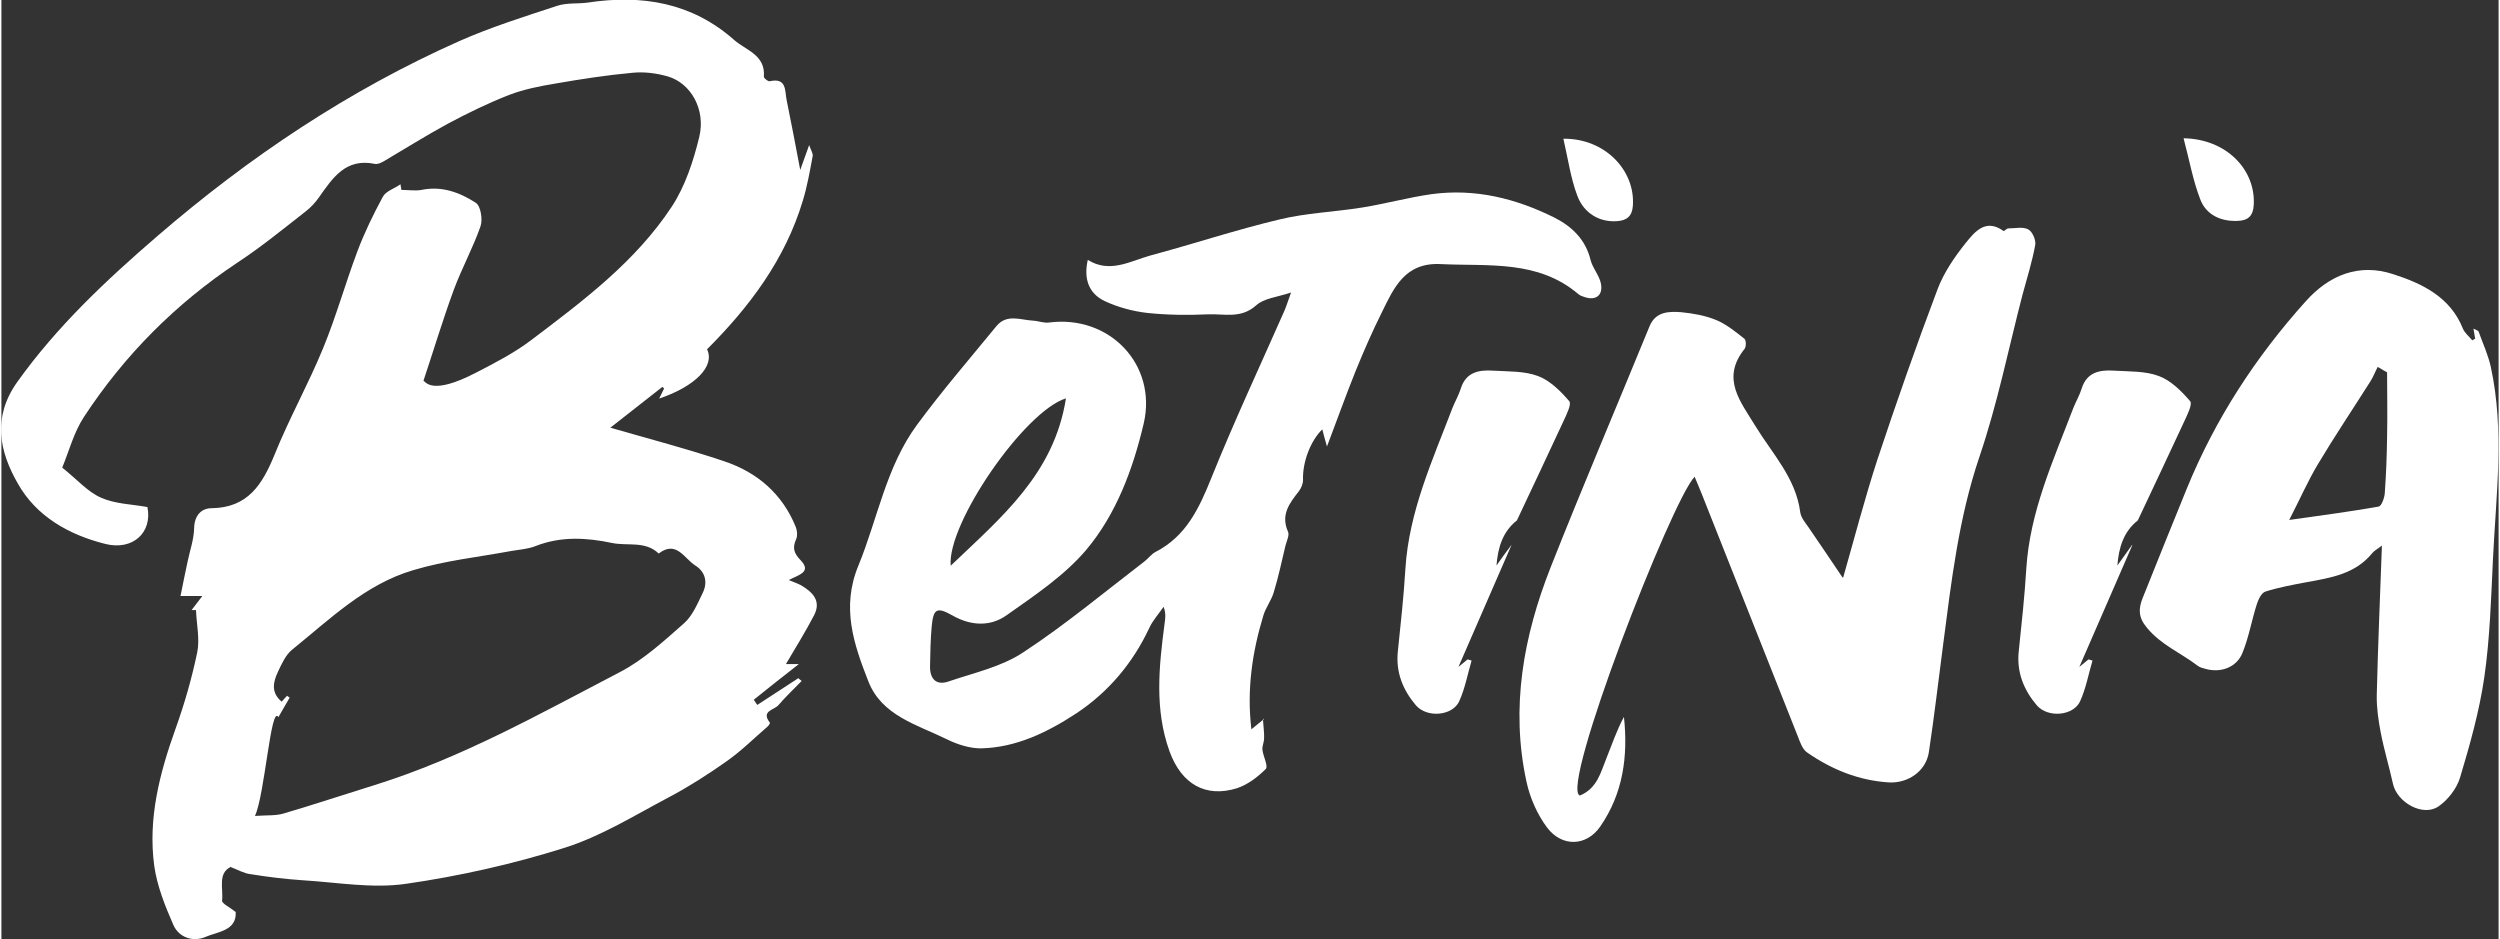
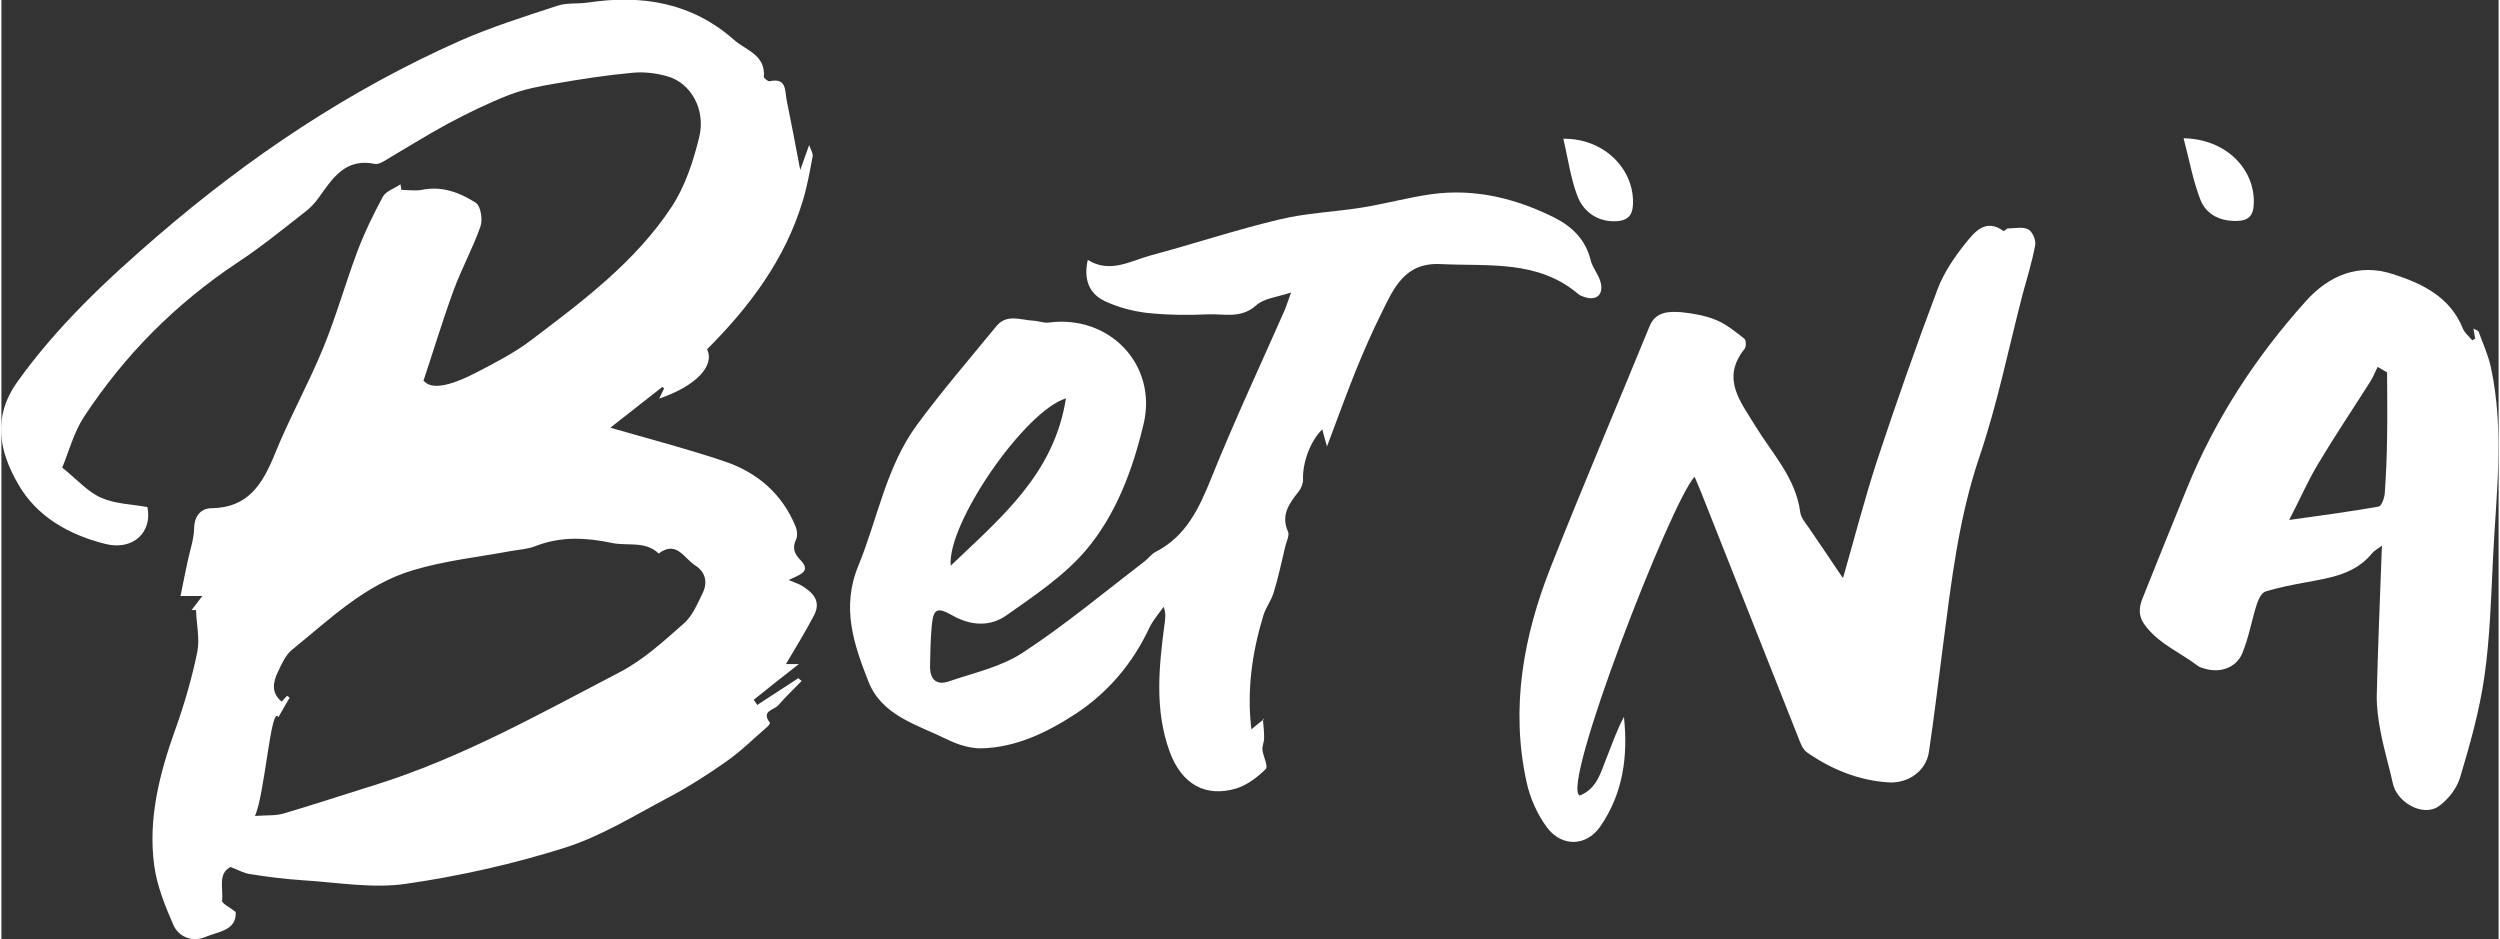
<svg xmlns="http://www.w3.org/2000/svg" id="Layer_1" width="213" height="80" viewBox="0 0 106.38 40">
  <rect x="0" y="0" width="106.38" height="40" fill="#333333" stroke="none" />
  <defs>
    <style>
      .cls-1 {
        fill: #fff;
      }
    </style>
  </defs>
  <path class="cls-1" d="M9.75,36.94c-.54.28-.29.92-.35,1.43-.01.12.33.28.58.48.05.8-.77.84-1.28,1.06-.52.23-1.14.04-1.38-.52-.35-.8-.69-1.65-.81-2.51-.27-2.02.23-3.94.91-5.84.38-1.06.69-2.14.92-3.24.12-.58-.03-1.21-.05-1.81h-.19c.13-.17.26-.34.46-.6h-.93c.11-.54.2-1,.3-1.46.1-.48.27-.95.28-1.43.01-.54.31-.85.74-.85,1.56-.02,2.17-1.02,2.69-2.29.62-1.54,1.44-3,2.07-4.54.55-1.34.94-2.74,1.45-4.1.3-.8.68-1.58,1.09-2.34.13-.24.5-.35.75-.53.01.08.03.16.04.24.29,0,.59.05.86,0,.86-.18,1.63.11,2.31.55.21.14.3.71.2,1-.32.92-.8,1.79-1.14,2.71-.47,1.28-.86,2.58-1.29,3.87.09.03.33.65,2.25-.35.81-.42,1.63-.84,2.35-1.39,2.21-1.67,4.44-3.34,5.98-5.68.57-.87.92-1.94,1.17-2.97.28-1.17-.36-2.28-1.33-2.57-.48-.14-1.01-.21-1.51-.16-1.1.1-2.2.27-3.29.46-.66.11-1.33.24-1.96.48-.9.35-1.78.78-2.64,1.24-.92.5-1.81,1.06-2.71,1.59-.12.07-.28.14-.39.11-1.23-.25-1.78.59-2.36,1.41-.16.23-.35.44-.57.61-.96.75-1.9,1.52-2.92,2.19-2.63,1.75-4.81,3.94-6.54,6.58-.43.66-.64,1.48-.92,2.15.64.51,1.08,1.03,1.65,1.28.6.27,1.32.28,1.98.4.22,1.08-.62,1.87-1.8,1.57-1.55-.39-2.93-1.17-3.72-2.57-.78-1.36-1.1-2.81-.03-4.32,1.69-2.37,3.79-4.34,5.97-6.22,3.91-3.37,8.16-6.22,12.89-8.32,1.34-.59,2.74-1.03,4.14-1.49.41-.14.88-.08,1.31-.14,2.3-.35,4.43,0,6.22,1.58.5.45,1.36.64,1.28,1.58,0,.06.18.21.25.19.73-.16.64.4.72.8.19.93.37,1.87.58,2.98.15-.41.24-.68.38-1.06.07.21.17.35.15.47-.12.64-.23,1.28-.42,1.9-.75,2.5-2.27,4.52-4.08,6.33.35.71-.5,1.58-2.04,2.1.08-.16.15-.3.21-.43-.02-.02-.05-.05-.07-.07-.74.58-1.48,1.16-2.22,1.74,1.66.48,3.28.9,4.85,1.43,1.41.47,2.48,1.39,3.05,2.8.06.15.08.37.02.51-.17.37-.11.6.19.91.48.5-.09.62-.51.84.24.1.39.15.52.22.49.29.88.66.56,1.28-.37.71-.8,1.4-1.2,2.08h.55c-.68.53-1.3,1.02-1.92,1.52.05.07.1.15.15.22.59-.38,1.17-.76,1.75-1.14.04.04.09.08.14.12-.33.34-.68.67-.99,1.03-.18.21-.76.24-.36.75.01.02-.05.12-.1.16-.58.5-1.13,1.05-1.76,1.49-.78.55-1.59,1.07-2.44,1.52-1.46.77-2.9,1.67-4.46,2.16-2.19.69-4.46,1.2-6.74,1.53-1.43.21-2.93-.06-4.39-.15-.75-.05-1.49-.14-2.23-.26-.28-.03-.53-.18-.89-.32ZM10.8,34.76c.51-.04.89,0,1.24-.11,1.29-.38,2.58-.81,3.87-1.21,3.69-1.15,7.04-3.04,10.44-4.81,1-.52,1.87-1.32,2.72-2.07.37-.32.58-.84.8-1.29.23-.46.12-.91-.31-1.18-.47-.29-.8-1.09-1.56-.51-.57-.55-1.33-.31-1.99-.45-1.09-.23-2.17-.29-3.25.13-.32.13-.68.15-1.03.21-1.4.26-2.83.41-4.19.82-2.04.6-3.55,2.09-5.16,3.39-.27.22-.44.6-.6.94-.21.44-.3.89.16,1.27.08-.09.15-.17.23-.25.04.03.07.05.11.08-.15.26-.3.51-.48.83-.32-.56-.58,3.32-1,4.21Z" />
  <path class="cls-1" d="M53.74,30.62c.03.41.06.63.05.84,0,.16-.09.33-.07.48.03.28.26.71.14.82-.34.34-.77.67-1.23.82-1.33.41-2.36-.17-2.87-1.58-.64-1.78-.45-3.6-.21-5.42.03-.22.07-.44-.04-.73-.21.3-.46.58-.61.9-.7,1.5-1.75,2.74-3.11,3.64-1.22.8-2.56,1.46-4.07,1.49-.48,0-1.01-.17-1.45-.39-1.26-.62-2.77-1-3.34-2.47-.62-1.58-1.16-3.15-.42-4.93.82-2,1.18-4.21,2.5-6,1.07-1.45,2.24-2.81,3.38-4.2.44-.53,1.02-.26,1.56-.23.23.01.46.11.67.08,2.59-.34,4.63,1.8,4.04,4.31-.46,1.95-1.17,3.86-2.46,5.39-.93,1.09-2.19,1.93-3.38,2.77-.69.49-1.52.46-2.32,0-.66-.37-.8-.27-.87.48-.05.56-.06,1.12-.07,1.69-.01.55.27.83.79.65,1.08-.37,2.25-.62,3.18-1.24,1.8-1.18,3.45-2.56,5.16-3.87.17-.13.3-.32.48-.41,1.3-.67,1.85-1.85,2.37-3.14.97-2.41,2.07-4.76,3.12-7.14.09-.21.15-.42.28-.77-.59.2-1.15.24-1.49.55-.65.58-1.36.35-2.05.38-.86.04-1.74.03-2.59-.06-.61-.07-1.24-.24-1.8-.5-.7-.33-.91-.96-.73-1.76.94.59,1.81.05,2.68-.19,1.83-.49,3.63-1.09,5.48-1.53,1.15-.28,2.35-.32,3.53-.51.99-.16,1.97-.43,2.96-.57,1.85-.25,3.58.18,5.23,1,.75.38,1.33.94,1.54,1.81.09.35.37.65.44,1,.1.51-.23.74-.71.57-.09-.03-.18-.06-.25-.12-1.73-1.47-3.83-1.18-5.86-1.28-1.53-.08-2,1.01-2.52,2.07-.4.8-.76,1.63-1.1,2.46-.41,1.02-.78,2.05-1.23,3.24-.1-.34-.15-.54-.2-.73-.52.51-.85,1.43-.82,2.16,0,.16-.08.35-.18.48-.4.51-.78,1-.46,1.72.07.15-.06.4-.11.6-.16.67-.3,1.34-.5,1.99-.1.34-.34.64-.44.98-.48,1.58-.71,3.18-.51,4.85.12-.1.25-.21.54-.44ZM45.35,16.97c-1.76.54-5.07,5.33-4.91,7.13,2.16-2.07,4.4-3.9,4.91-7.13Z" />
  <path class="cls-1" d="M78.46,24.6c.47-1.64.91-3.34,1.45-5,.81-2.44,1.66-4.87,2.57-7.28.27-.71.72-1.37,1.2-1.97.38-.47.85-1.06,1.61-.51.03.02.13-.11.2-.11.29,0,.62-.08.85.04.18.09.34.46.3.67-.13.71-.35,1.41-.54,2.11-.6,2.31-1.07,4.66-1.84,6.92-.88,2.6-1.19,5.28-1.54,7.97-.2,1.53-.38,3.07-.61,4.6-.12.81-.89,1.34-1.71,1.29-1.28-.08-2.43-.55-3.47-1.27-.21-.14-.31-.45-.41-.71-1.37-3.44-2.72-6.88-4.09-10.32-.09-.23-.19-.46-.3-.72-.99,1.03-5.75,13.28-4.89,13.58.74-.3.89-.99,1.13-1.58.24-.59.44-1.2.75-1.77.18,1.68-.04,3.27-1.01,4.67-.58.84-1.62.89-2.26.05-.42-.56-.73-1.26-.88-1.95-.69-3.16-.13-6.21,1.03-9.15,1.36-3.44,2.81-6.84,4.21-10.26.26-.63.82-.64,1.35-.6.5.05,1.02.14,1.48.33.44.18.83.5,1.21.8.08.06.08.34.01.43-1.02,1.27-.17,2.25.46,3.29.72,1.18,1.72,2.21,1.91,3.67.03.23.21.44.35.64.47.69.95,1.39,1.45,2.14Z" />
  <path class="cls-1" d="M105.38,14.42c-.02-.12-.04-.25-.07-.42.11.06.2.08.22.13.18.5.41,1,.52,1.51.59,2.72.22,5.45.09,8.18-.08,1.69-.13,3.38-.37,5.04-.21,1.44-.61,2.86-1.03,4.26-.14.47-.52.96-.93,1.24-.66.44-1.75-.17-1.93-.97-.16-.73-.38-1.45-.52-2.18-.1-.52-.18-1.06-.17-1.6.05-2.08.14-4.17.22-6.37-.19.15-.33.22-.41.32-.72.89-1.75,1.05-2.79,1.24-.59.11-1.19.22-1.76.4-.17.05-.3.33-.37.54-.22.69-.34,1.41-.61,2.07-.25.63-.94.87-1.59.68-.11-.03-.23-.06-.32-.13-.72-.55-1.57-.89-2.17-1.63-.37-.44-.35-.82-.17-1.26.62-1.56,1.25-3.11,1.88-4.66,1.21-2.96,2.93-5.6,5.06-7.97,1-1.12,2.27-1.64,3.73-1.16,1.24.4,2.43.97,2.97,2.32.08.19.26.33.4.5.04-.03.09-.05.13-.08ZM101.64,15.87c-.13-.08-.27-.16-.41-.24-.11.21-.19.43-.32.63-.74,1.17-1.52,2.33-2.23,3.52-.42.7-.75,1.46-1.22,2.37,1.43-.2,2.62-.36,3.81-.57.12-.02.24-.35.26-.55.06-.82.09-1.63.1-2.45.02-.9,0-1.81,0-2.71Z" />
-   <path class="cls-1" d="M64.32,23.24c-.74,1.69-1.47,3.38-2.25,5.17.17-.14.28-.23.39-.32.06.02.11.03.17.05-.17.58-.28,1.19-.53,1.74-.29.62-1.37.71-1.84.17-.56-.66-.87-1.42-.77-2.32.12-1.16.25-2.33.32-3.5.15-2.43,1.15-4.61,2-6.84.11-.28.27-.55.36-.84.22-.7.77-.8,1.38-.76.64.04,1.33.01,1.91.23.51.19.96.64,1.33,1.07.11.12-.12.58-.25.86-.65,1.41-1.32,2.81-1.98,4.22-.61.48-.81,1.16-.87,1.92.21-.3.42-.59.64-.88Z" />
-   <path class="cls-1" d="M90.77,23.24c-.74,1.69-1.47,3.38-2.25,5.17.17-.14.28-.23.39-.32.06.02.11.03.17.05-.17.58-.28,1.19-.53,1.74-.29.62-1.37.71-1.84.17-.56-.66-.87-1.42-.77-2.32.12-1.16.25-2.33.32-3.5.15-2.43,1.15-4.61,2-6.84.11-.28.27-.55.36-.84.22-.7.77-.8,1.38-.76.64.04,1.33.01,1.91.23.51.19.96.64,1.33,1.07.11.12-.12.58-.25.86-.65,1.41-1.32,2.81-1.98,4.22-.61.48-.81,1.16-.87,1.92.21-.3.42-.59.63-.88Z" />
  <path class="cls-1" d="M66.54,5.91c1.78-.02,3.07,1.36,2.96,2.86-.03.44-.26.62-.66.65-.73.06-1.42-.31-1.71-1.09-.28-.75-.39-1.55-.59-2.42Z" />
  <path class="cls-1" d="M92.96,5.89c1.83.03,3.07,1.34,2.99,2.83-.02.47-.24.68-.69.69-.72.03-1.34-.26-1.59-.92-.31-.8-.46-1.66-.71-2.6Z" />
</svg>